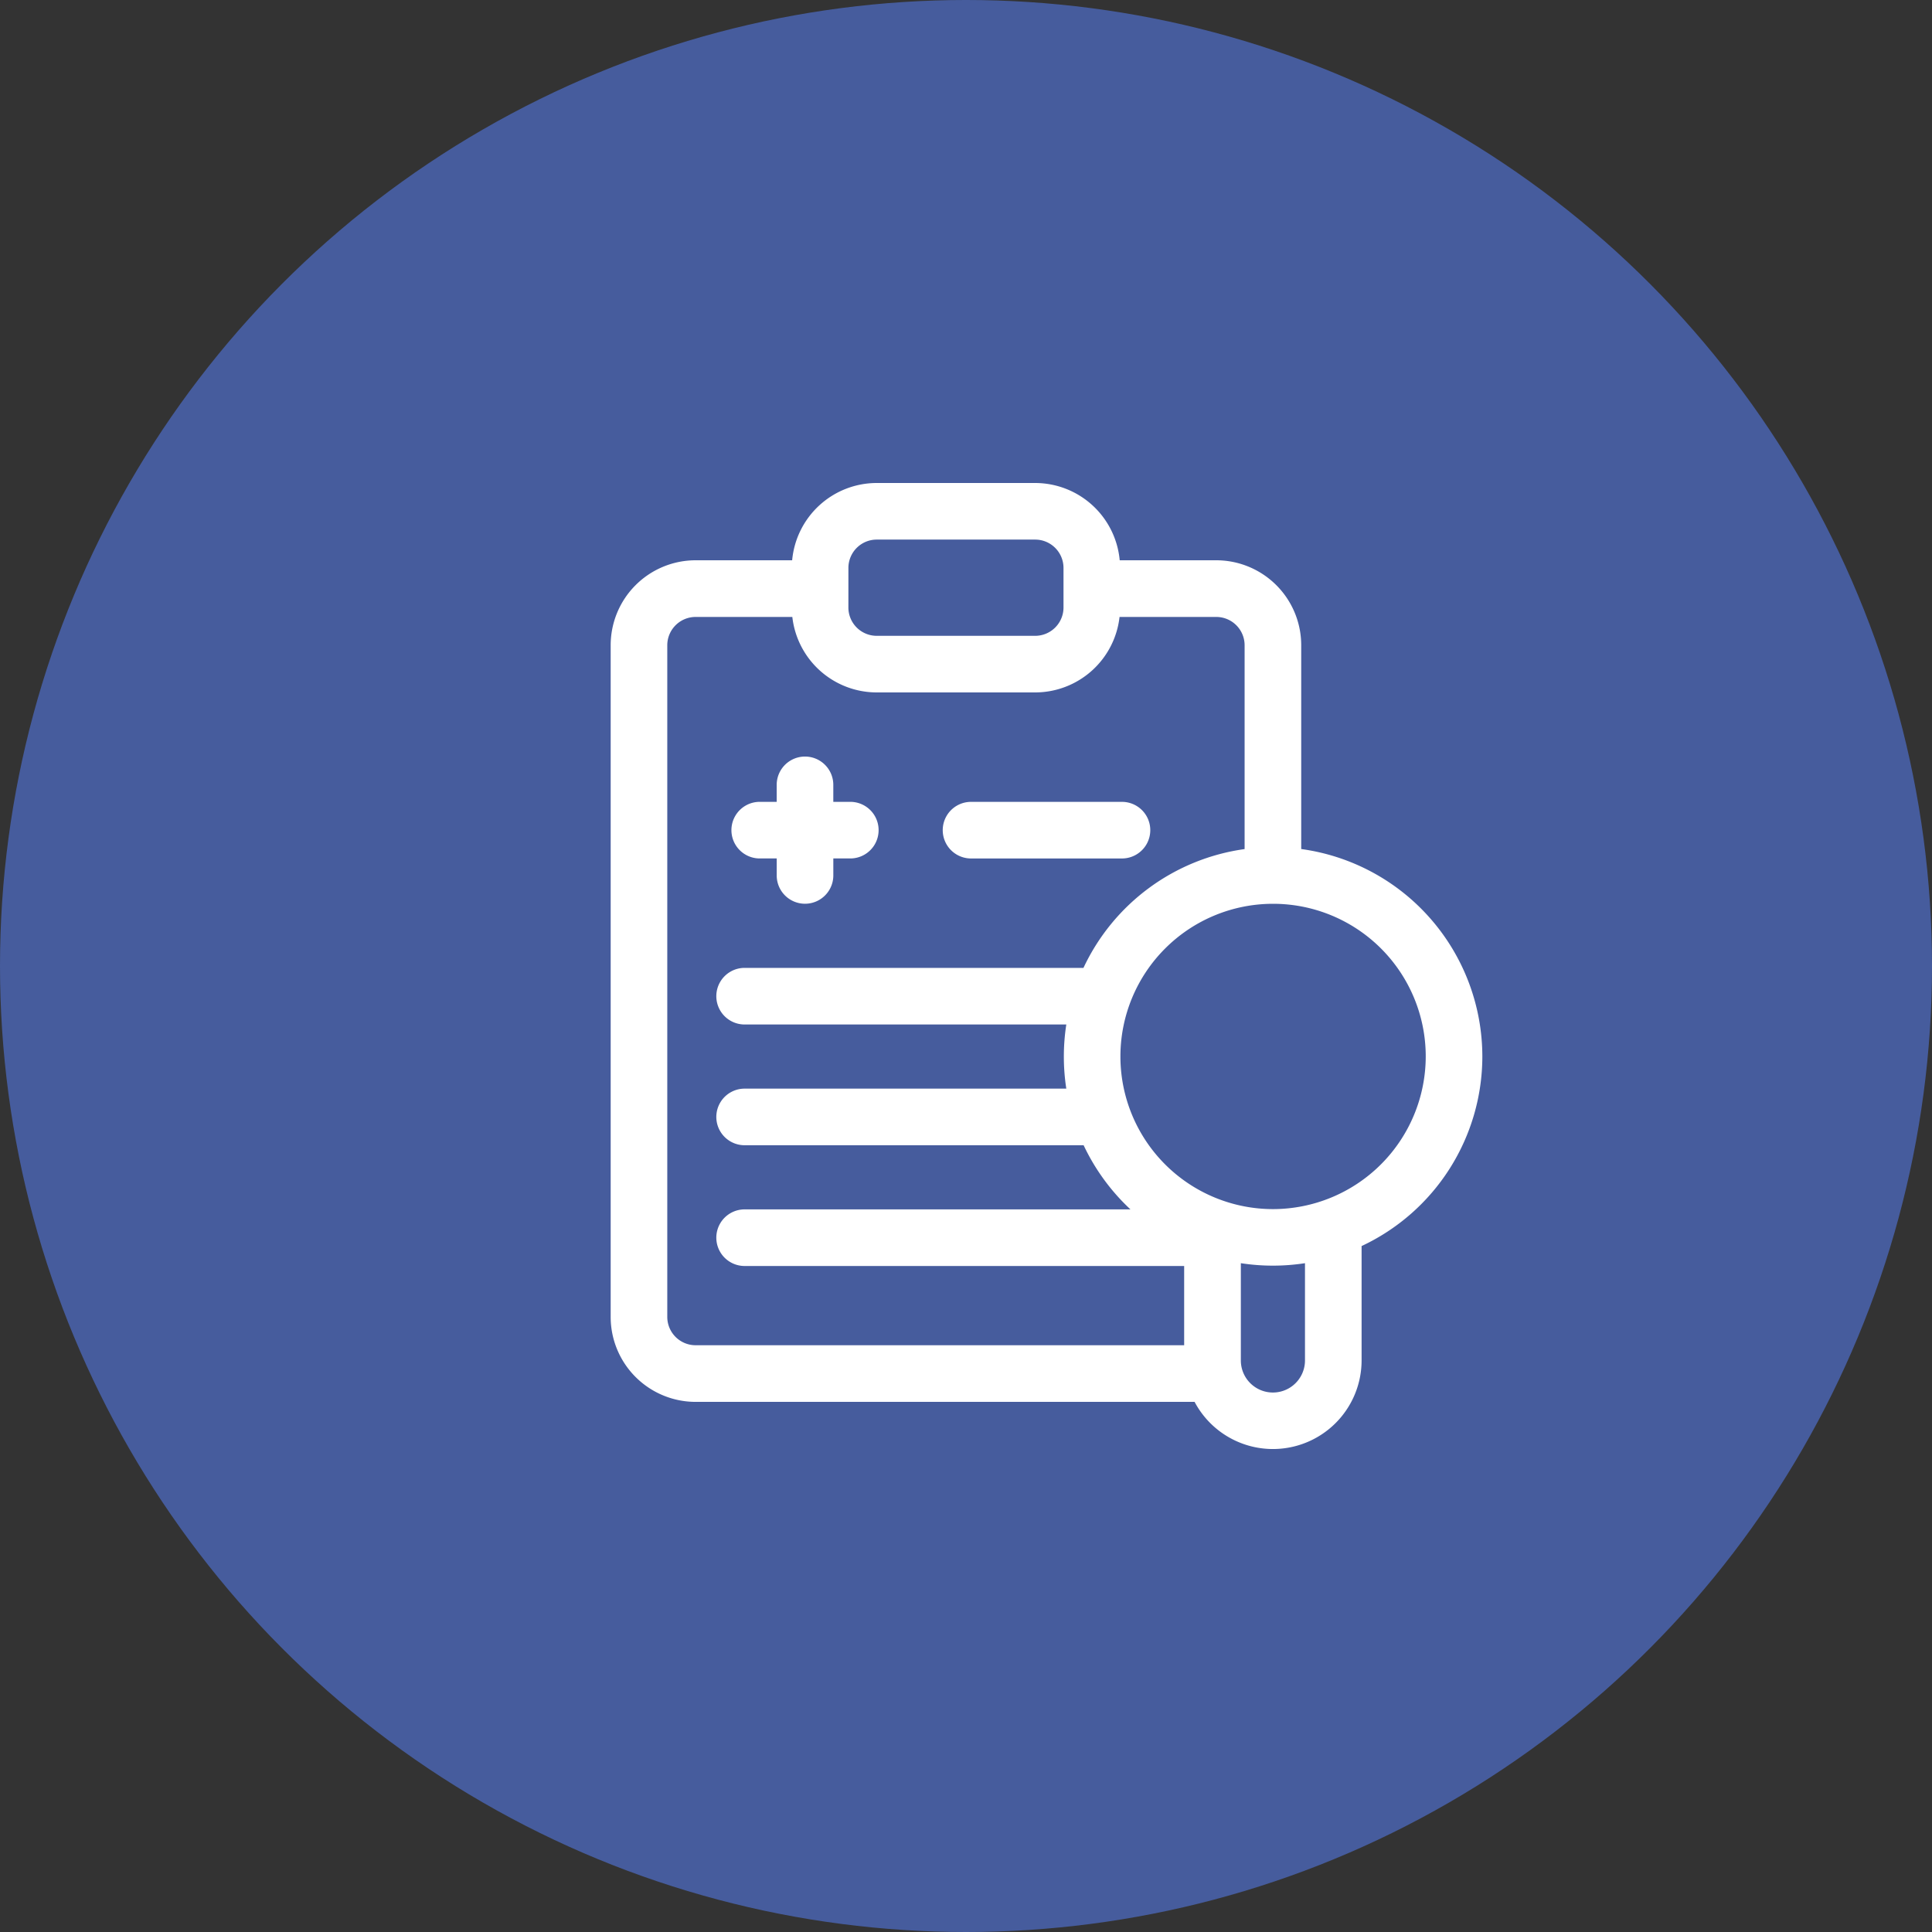
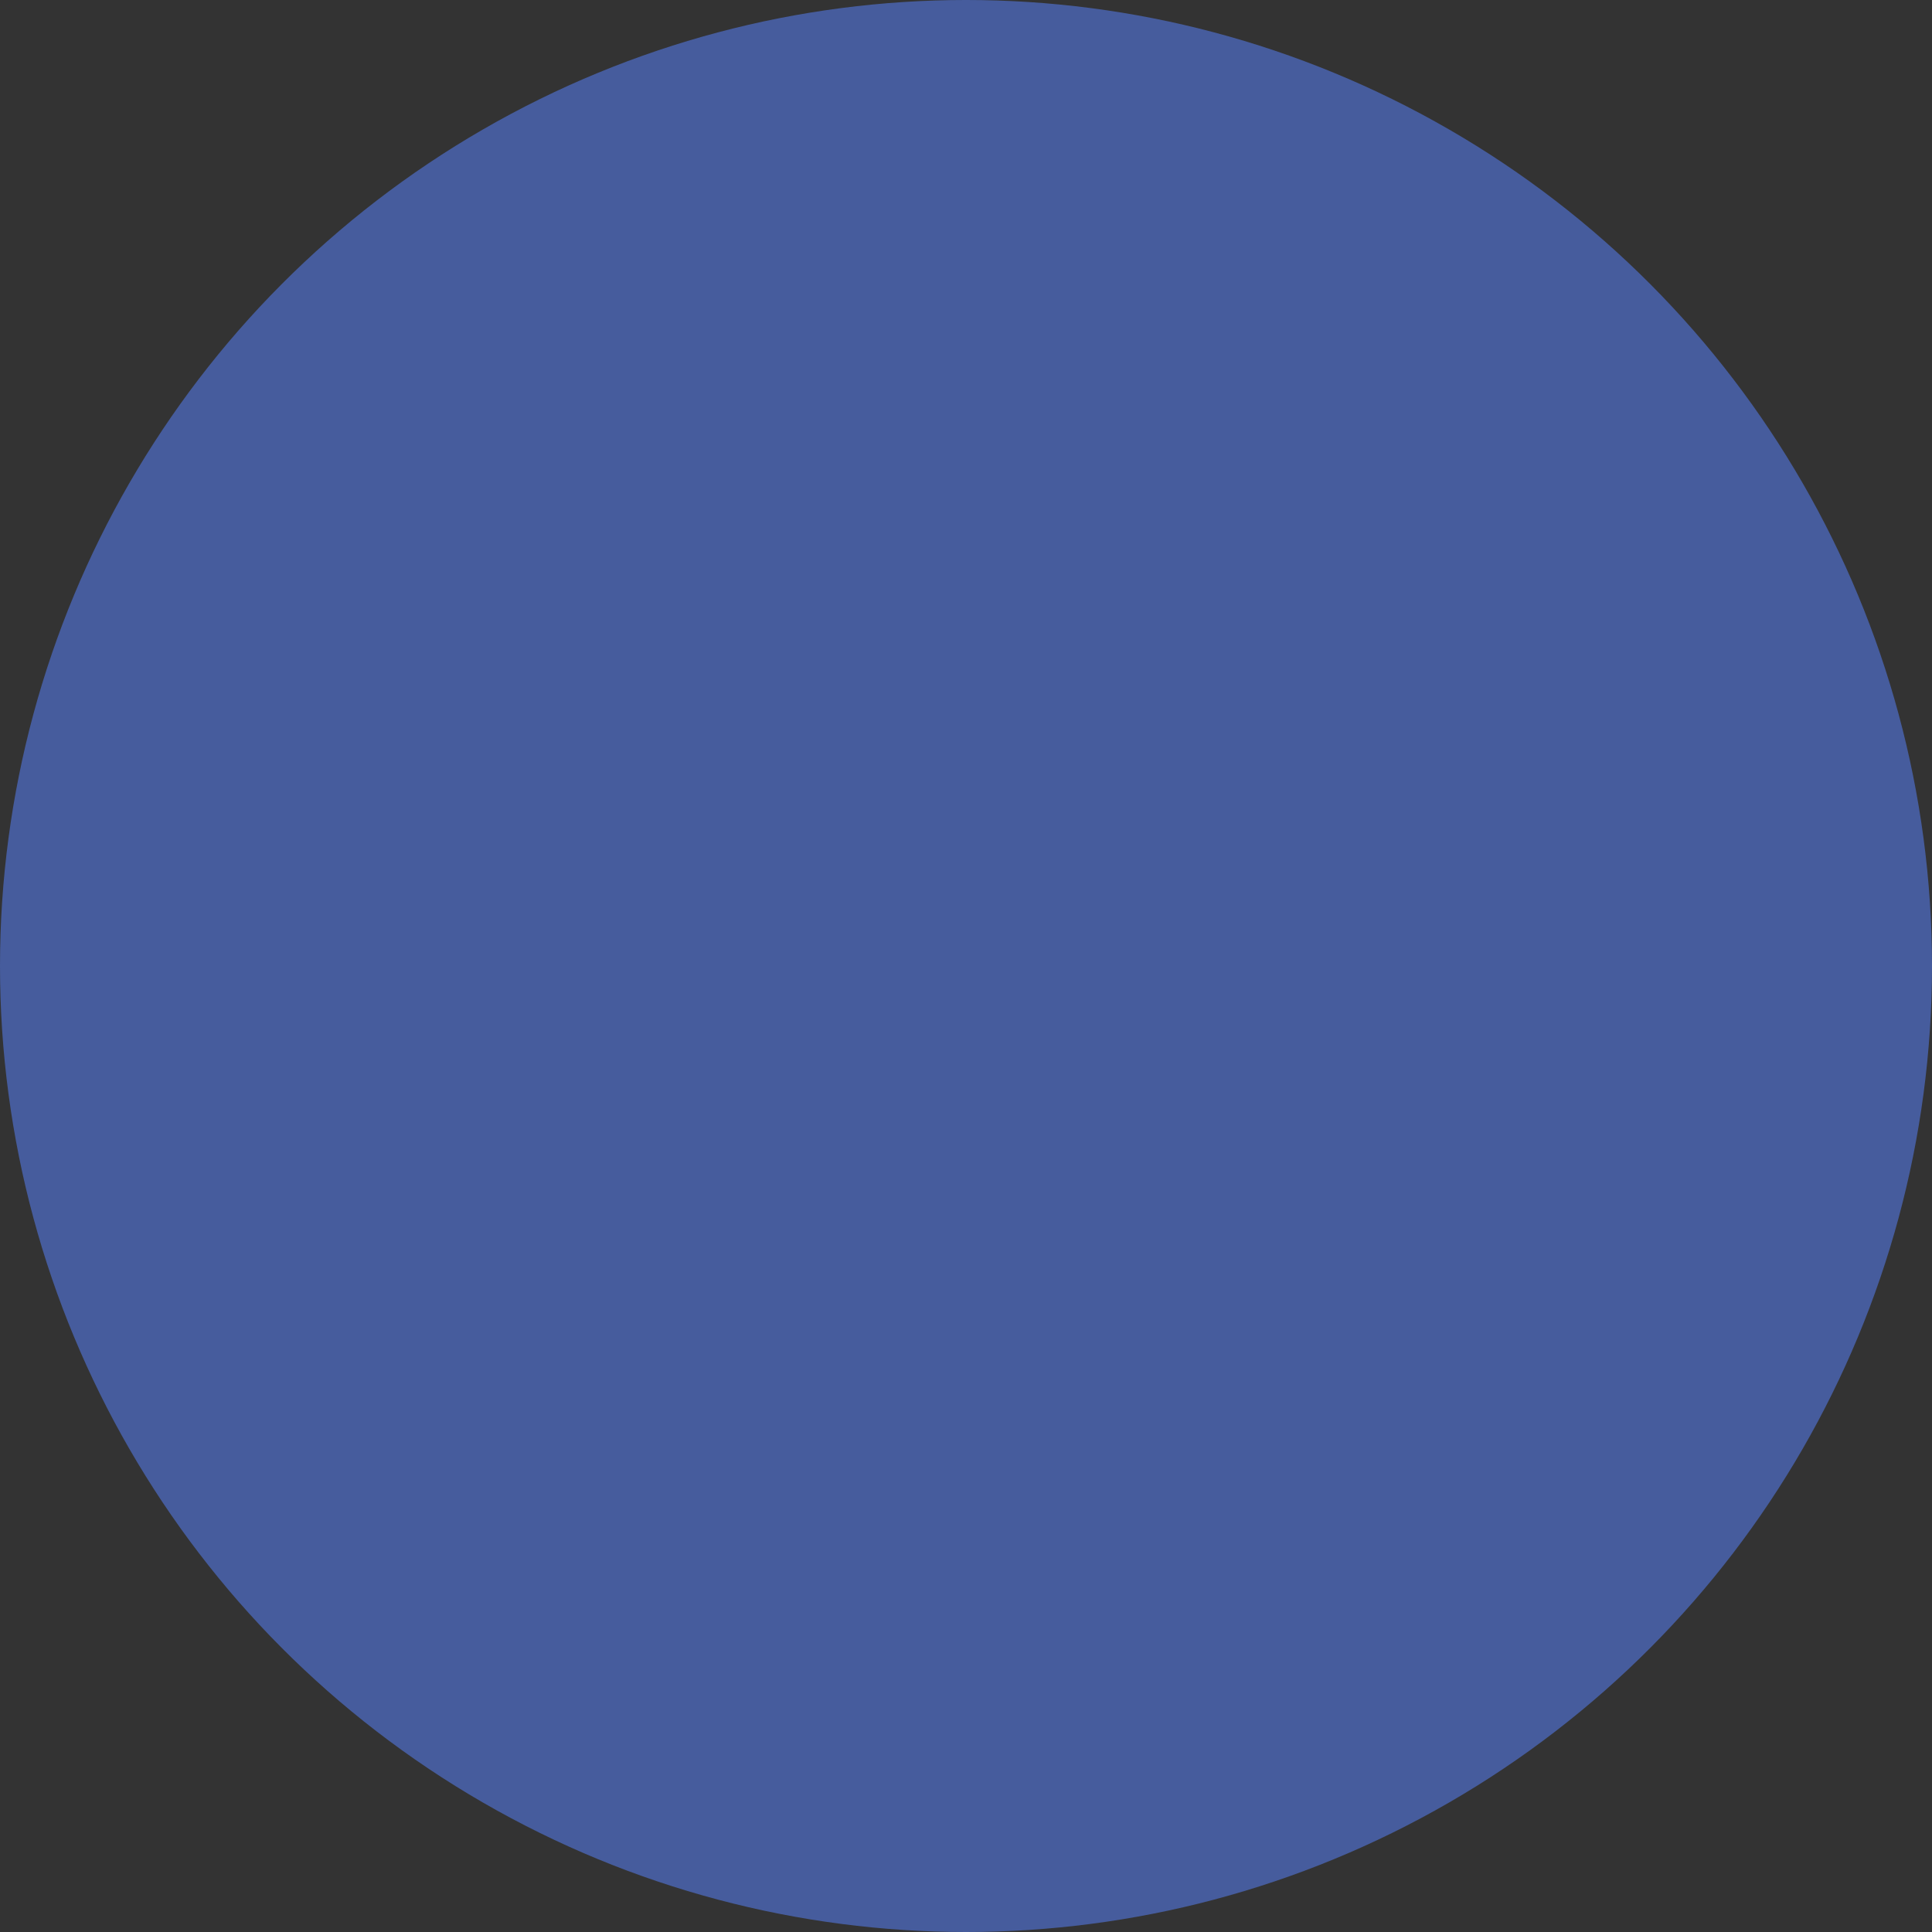
<svg xmlns="http://www.w3.org/2000/svg" width="120" height="120" viewBox="0 0 120 120">
  <rect x="0" y="0" width="120" height="120" fill="#333333" stroke="none" />
  <g id="Gruppe_14" data-name="Gruppe 14" transform="translate(-1496 -2212)">
    <circle id="Ellipse_1" data-name="Ellipse 1" cx="60" cy="60" r="60" transform="translate(1496 2212)" fill="#465c9d" />
    <g id="diagnostic" transform="translate(1508.93 2242)">
-       <path id="Pfad_7" data-name="Pfad 7" d="M90.758,151.328h1.055v1.055a1.758,1.758,0,0,0,3.516,0v-1.055h1.055a1.758,1.758,0,0,0,0-3.516H95.328v-1.055a1.758,1.758,0,0,0-3.516,0v1.055H90.758a1.758,1.758,0,1,0,0,3.516Z" transform="translate(-56.5 -128.008)" fill="#fff" />
-       <path id="Pfad_8" data-name="Pfad 8" d="M202.758,172.516h9.375a1.758,1.758,0,0,0,0-3.516h-9.375a1.758,1.758,0,0,0,0,3.516Z" transform="translate(-155.375 -149.195)" fill="#fff" />
-       <path id="Pfad_9" data-name="Pfad 9" d="M79.141,35.615a13.017,13.017,0,0,0-11.25-12.88V10.078A5.279,5.279,0,0,0,62.617,4.8h-6A5.28,5.28,0,0,0,51.367,0H41.523a5.28,5.28,0,0,0-5.251,4.8h-6A5.279,5.279,0,0,0,25,10.078V51.8a5.279,5.279,0,0,0,5.273,5.273H61.268a5.507,5.507,0,0,0,10.373-2.578v-7.1a13.015,13.015,0,0,0,7.5-11.776ZM39.766,5.273a1.76,1.76,0,0,1,1.758-1.758h9.844a1.76,1.76,0,0,1,1.758,1.758V7.734a1.76,1.76,0,0,1-1.758,1.758H41.523a1.76,1.76,0,0,1-1.758-1.758ZM28.516,51.8V10.078A1.76,1.76,0,0,1,30.273,8.32h6.01a5.28,5.28,0,0,0,5.24,4.688h9.844a5.28,5.28,0,0,0,5.24-4.688h6.01a1.76,1.76,0,0,1,1.758,1.758v12.66a13.033,13.033,0,0,0-10.009,7.379H33.32a1.758,1.758,0,1,0,0,3.516H53.3a13.075,13.075,0,0,0,0,3.984H33.32a1.758,1.758,0,0,0,0,3.516H54.376a13.064,13.064,0,0,0,2.908,3.984H33.32a1.758,1.758,0,1,0,0,3.516h27.3v4.922H30.273A1.76,1.76,0,0,1,28.516,51.8Zm39.609,2.7a1.992,1.992,0,1,1-3.984,0V48.459a13.083,13.083,0,0,0,3.984,0ZM66.143,45.1a9.482,9.482,0,1,1,9.482-9.482A9.493,9.493,0,0,1,66.143,45.1Z" fill="#fff" />
-     </g>
+       </g>
  </g>
</svg>